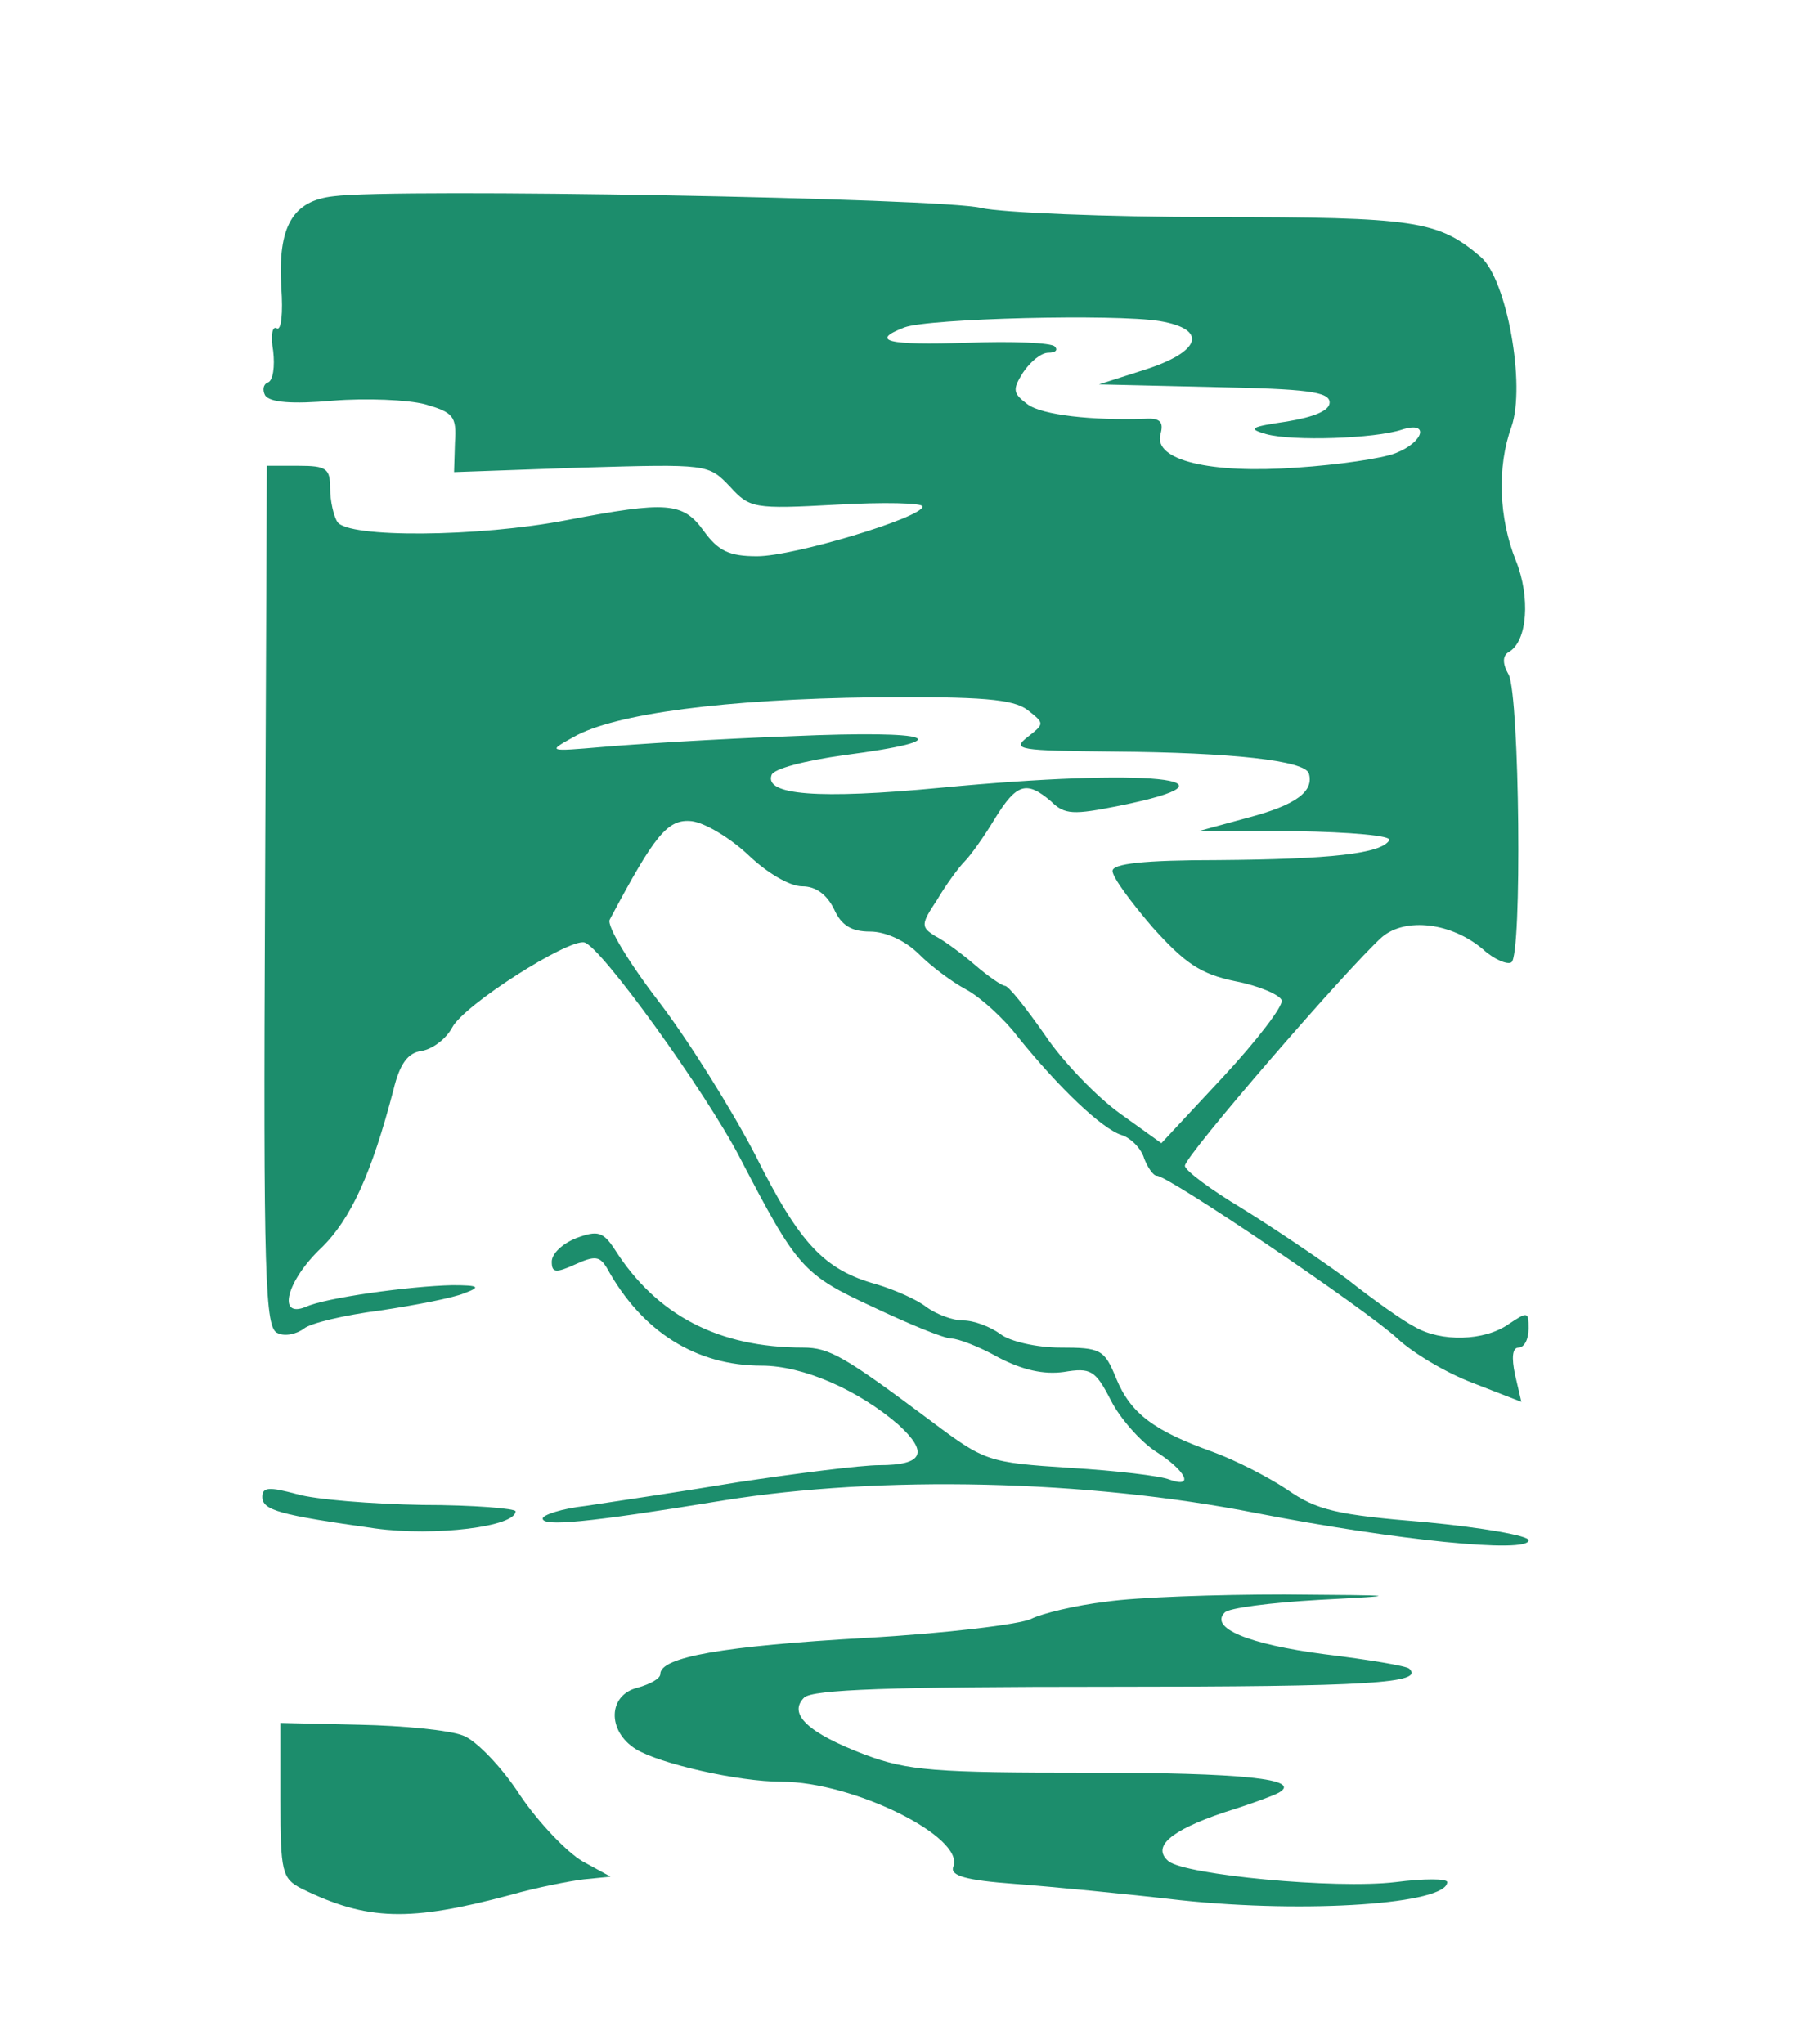
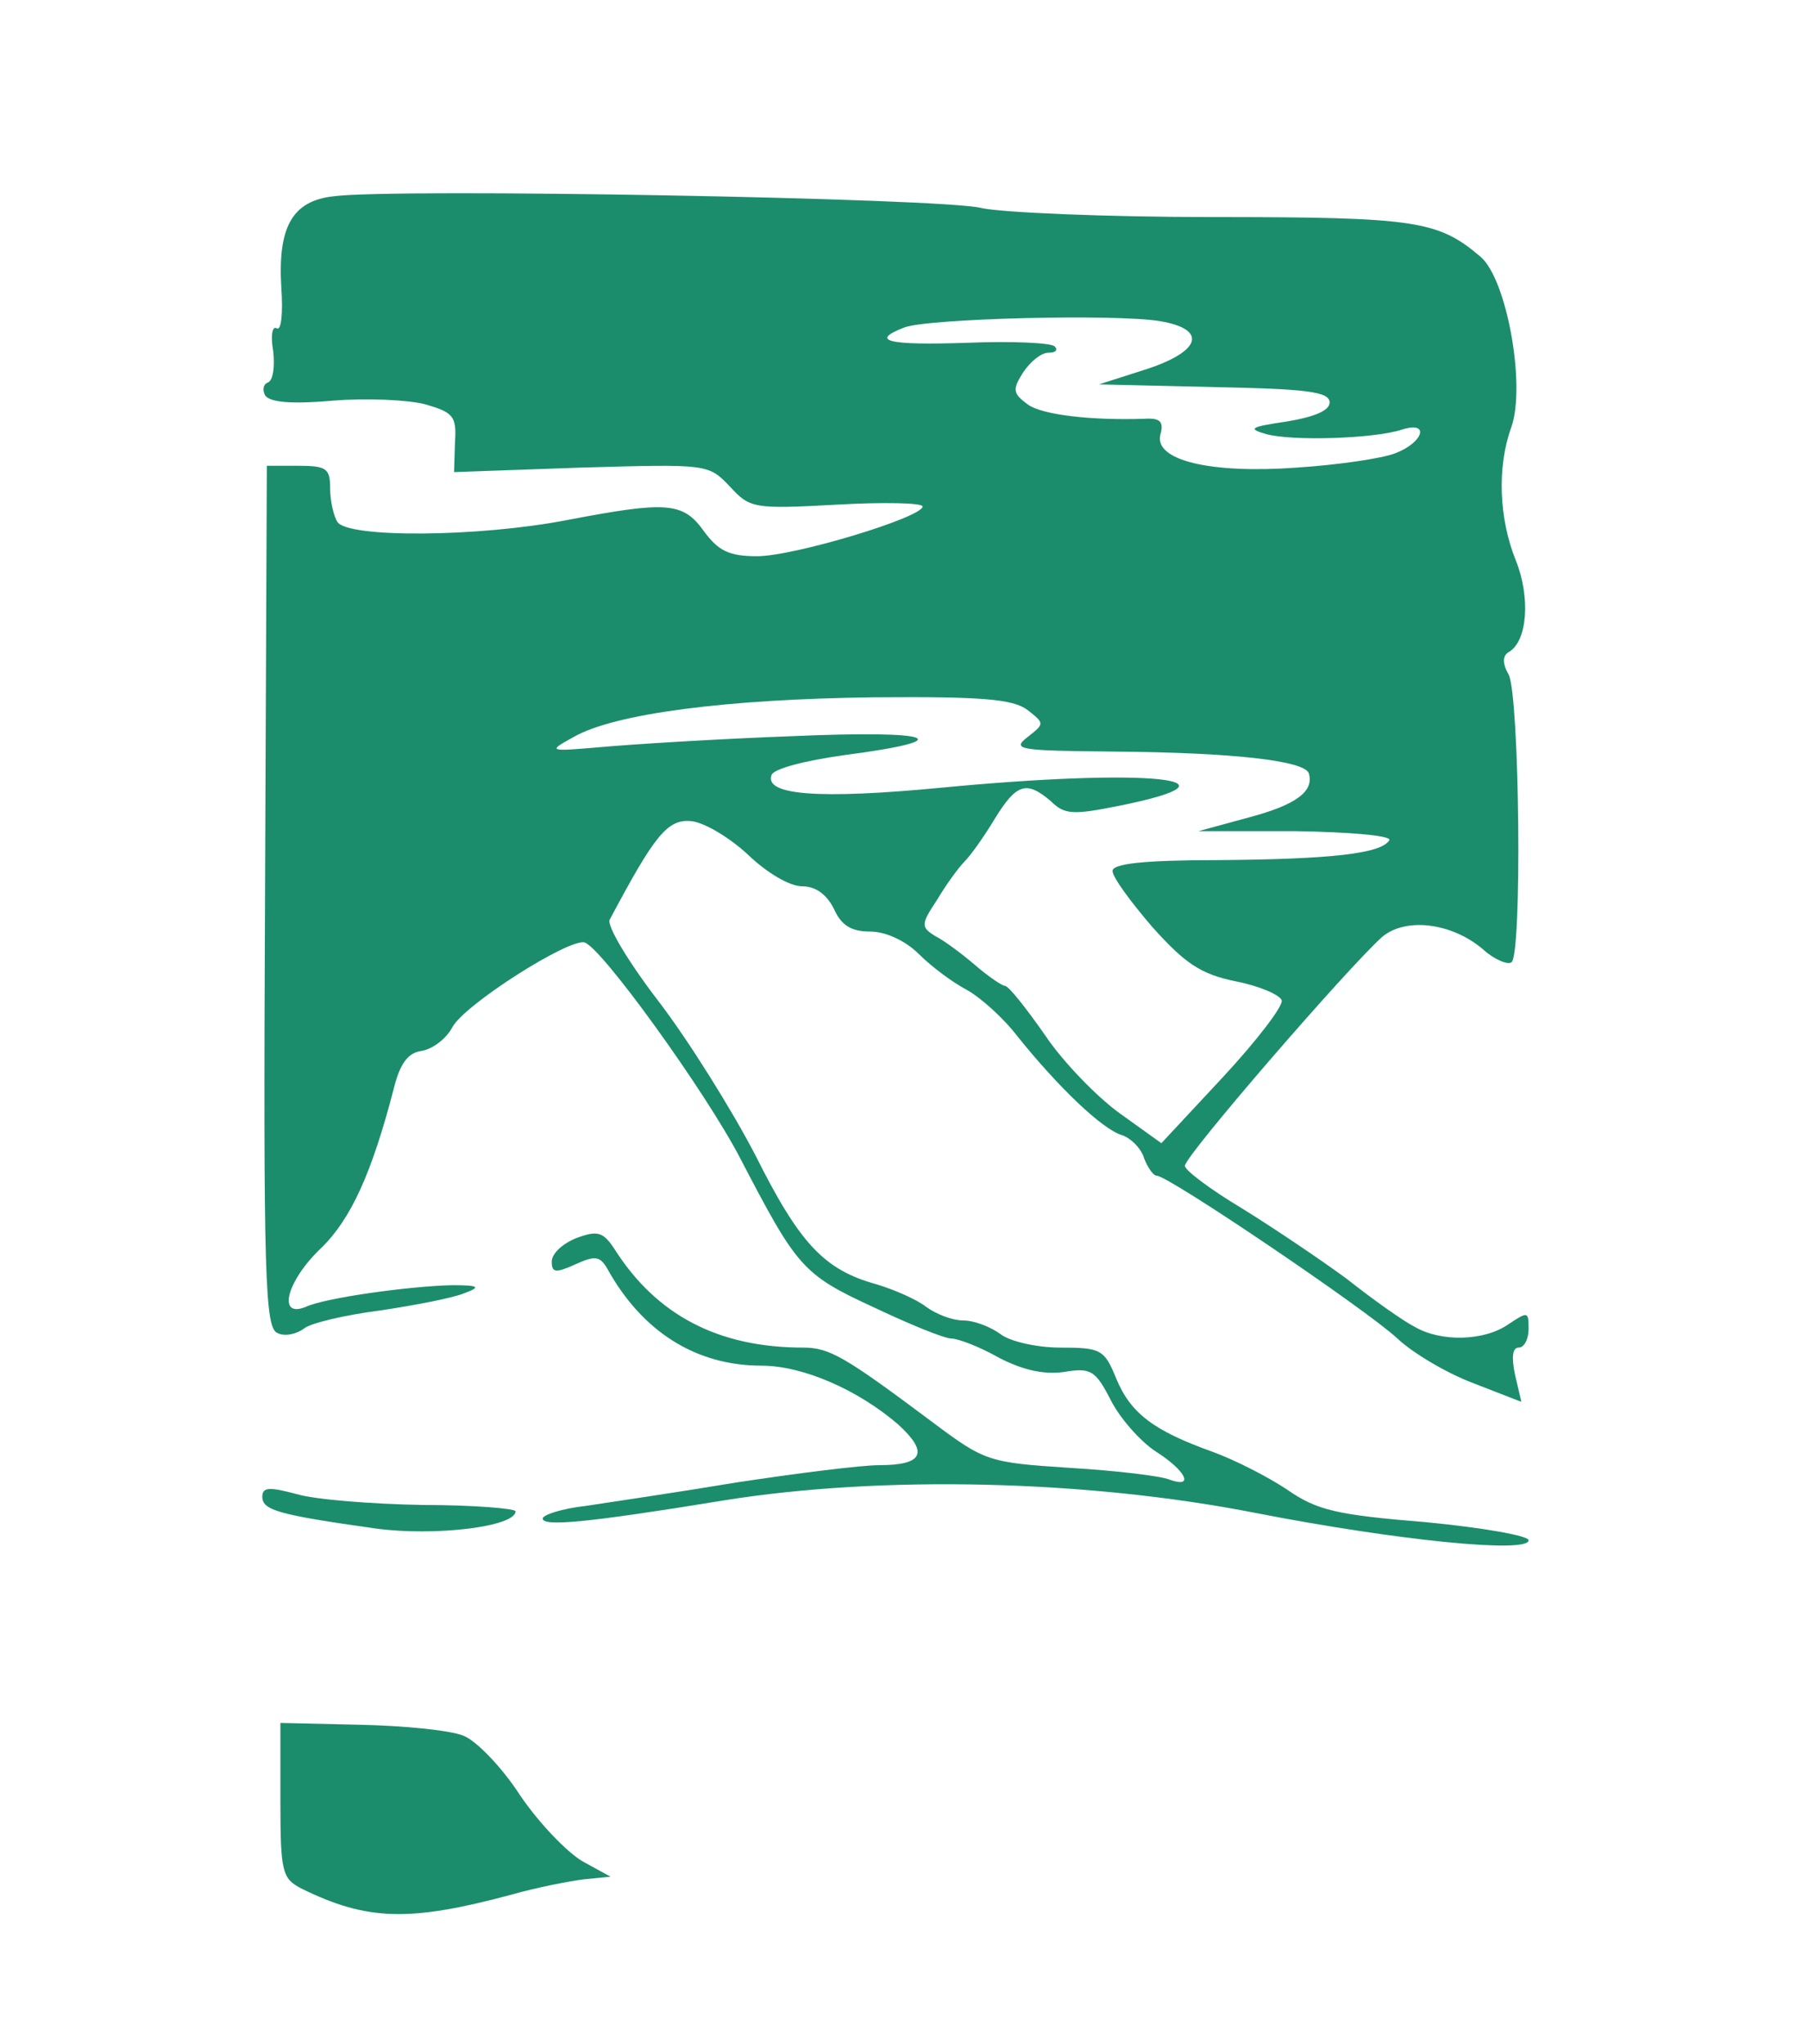
<svg xmlns="http://www.w3.org/2000/svg" version="1.0" width="200pt" height="226pt" viewBox="0 0 200 226" preserveAspectRatio="xMidYMid meet">
  <g transform="translate(0,226) scale(0.1,-0.1)" fill="#1c8d6c" stroke="none">
    <path d="M369 2043 c-46 -5 -62 -34 -58 -101 2 -28 0 -48 -5 -45 -5 3 -7 -8 -4 -25 2 -17 0 -33 -6 -35 -5 -2 -6 -8 -3 -14 5 -8 30 -10 75 -6 37 3 83 1 102 -4 31 -9 35 -13 33 -42 l-1 -33 141 5 c140 4 140 4 164 -21 22 -24 26 -25 118 -20 52 3 95 2 95 -2 0 -12 -142 -55 -183 -55 -31 0 -43 6 -59 28 -23 32 -41 33 -151 12 -98 -19 -243 -20 -254 -2 -4 6 -8 23 -8 37 0 22 -4 25 -35 25 l-35 0 -2 -477 c-2 -424 0 -477 14 -482 8 -4 21 -1 29 5 7 6 45 15 84 20 40 6 81 14 93 19 19 7 17 9 -13 9 -47 -1 -141 -14 -162 -24 -32 -13 -21 29 17 65 33 32 56 83 80 175 7 29 16 41 31 43 12 2 27 13 34 26 13 25 128 98 146 94 18 -4 134 -165 172 -238 63 -121 69 -129 147 -165 40 -19 79 -35 87 -35 7 0 31 -9 52 -21 27 -14 50 -19 72 -16 30 5 35 2 52 -31 10 -20 33 -46 50 -57 33 -21 43 -41 15 -31 -9 4 -59 10 -110 13 -91 6 -94 7 -154 52 -95 71 -112 81 -141 81 -94 0 -162 36 -208 108 -13 20 -19 22 -43 13 -15 -6 -27 -17 -27 -26 0 -12 4 -13 26 -3 22 10 27 9 35 -4 39 -71 99 -108 171 -108 46 0 107 -27 151 -65 34 -31 28 -45 -21 -45 -20 0 -91 -9 -157 -19 -66 -11 -141 -22 -167 -26 -27 -3 -48 -10 -48 -14 0 -9 47 -5 200 20 174 28 401 23 589 -14 154 -30 301 -45 301 -30 0 5 -51 14 -114 20 -98 8 -120 13 -153 36 -21 14 -58 33 -83 42 -64 23 -90 42 -106 81 -13 32 -17 34 -62 34 -26 0 -56 7 -66 15 -11 8 -29 15 -41 15 -12 0 -30 7 -41 15 -10 8 -35 19 -55 25 -58 16 -85 45 -134 143 -26 50 -74 127 -107 170 -33 43 -57 83 -54 90 50 94 64 112 91 109 15 -2 43 -19 63 -38 20 -19 45 -34 59 -34 15 0 27 -9 35 -25 8 -18 19 -25 40 -25 17 0 39 -10 54 -25 14 -14 37 -31 52 -39 15 -8 41 -31 57 -52 45 -56 93 -102 115 -109 10 -3 22 -15 25 -26 4 -10 10 -19 14 -19 13 0 233 -149 266 -180 17 -16 54 -38 83 -49 l54 -21 -7 30 c-4 19 -3 30 4 30 6 0 11 9 11 21 0 19 -1 19 -22 5 -27 -19 -75 -20 -104 -3 -12 6 -46 30 -75 53 -30 22 -82 57 -116 78 -35 21 -63 42 -63 47 0 11 180 219 218 253 26 22 77 16 112 -14 12 -11 27 -17 31 -14 12 7 9 294 -3 318 -7 12 -7 21 0 25 21 12 24 61 8 101 -19 47 -21 104 -5 148 16 46 -5 163 -34 188 -47 40 -71 44 -295 44 -119 0 -235 5 -257 10 -41 11 -650 22 -716 13z m913 -138 c54 -9 46 -34 -17 -54 l-50 -16 128 -3 c101 -2 127 -5 127 -17 0 -9 -17 -16 -47 -21 -41 -6 -44 -8 -23 -14 29 -8 120 -5 150 5 31 10 24 -14 -7 -26 -15 -6 -64 -13 -109 -16 -96 -7 -159 8 -151 37 4 14 -1 18 -17 17 -58 -2 -114 4 -130 16 -16 12 -17 16 -5 35 8 12 20 22 28 22 8 0 11 3 7 7 -4 4 -47 6 -96 4 -89 -3 -109 2 -70 17 27 10 233 15 282 7z m-146 -430 c19 -15 19 -15 0 -30 -18 -14 -9 -15 95 -16 132 -1 211 -10 216 -24 6 -20 -14 -35 -67 -49 l-55 -15 108 0 c60 -1 106 -5 103 -10 -9 -15 -65 -21 -189 -22 -83 0 -117 -4 -117 -12 0 -7 20 -34 44 -62 36 -40 53 -52 92 -60 26 -5 49 -15 51 -21 2 -6 -27 -44 -65 -85 l-68 -73 -46 33 c-25 18 -63 57 -83 87 -21 30 -40 54 -44 54 -3 0 -18 10 -33 23 -14 12 -34 27 -44 32 -16 10 -16 13 2 40 10 17 24 36 30 42 7 7 22 28 34 48 24 39 35 42 62 19 15 -15 25 -15 75 -5 149 30 32 42 -197 20 -136 -13 -195 -8 -187 14 2 7 37 16 80 22 130 17 101 28 -58 21 -82 -3 -177 -9 -210 -12 -59 -5 -60 -5 -31 11 45 26 169 42 332 44 120 1 154 -2 170 -14z" fill="#1c8d6c" />
    <path d="M290 605 c0 -15 19 -20 125 -35 66 -9 155 2 155 19 0 3 -46 7 -103 7 -56 1 -119 6 -139 12 -30 8 -38 8 -38 -3z" fill="#1c8d6c" />
-     <path d="M1223 489 c-34 -4 -71 -13 -83 -19 -12 -6 -94 -16 -183 -21 -157 -9 -227 -21 -227 -40 0 -5 -11 -11 -25 -15 -33 -8 -34 -48 -2 -68 26 -16 113 -36 161 -36 79 0 203 -61 190 -94 -4 -10 14 -15 68 -19 40 -3 123 -11 183 -18 141 -15 295 -4 295 20 0 4 -26 4 -57 0 -67 -8 -232 8 -251 23 -19 16 2 34 61 54 29 9 56 19 61 22 26 15 -40 22 -211 22 -169 0 -199 2 -247 20 -63 24 -85 45 -67 63 9 9 96 12 336 12 291 0 350 4 333 20 -3 3 -45 10 -94 16 -84 11 -127 29 -110 46 4 5 51 11 104 14 94 5 93 5 -38 6 -74 0 -163 -3 -197 -8z" fill="#1c8d6c" />
    <path d="M310 269 c0 -79 2 -86 23 -97 73 -36 120 -37 232 -7 28 8 64 15 80 17 l30 3 -31 17 c-17 10 -48 42 -69 73 -20 31 -49 61 -63 66 -15 6 -66 11 -115 12 l-87 2 0 -86z" fill="#1c8d6c" />
  </g>
</svg>